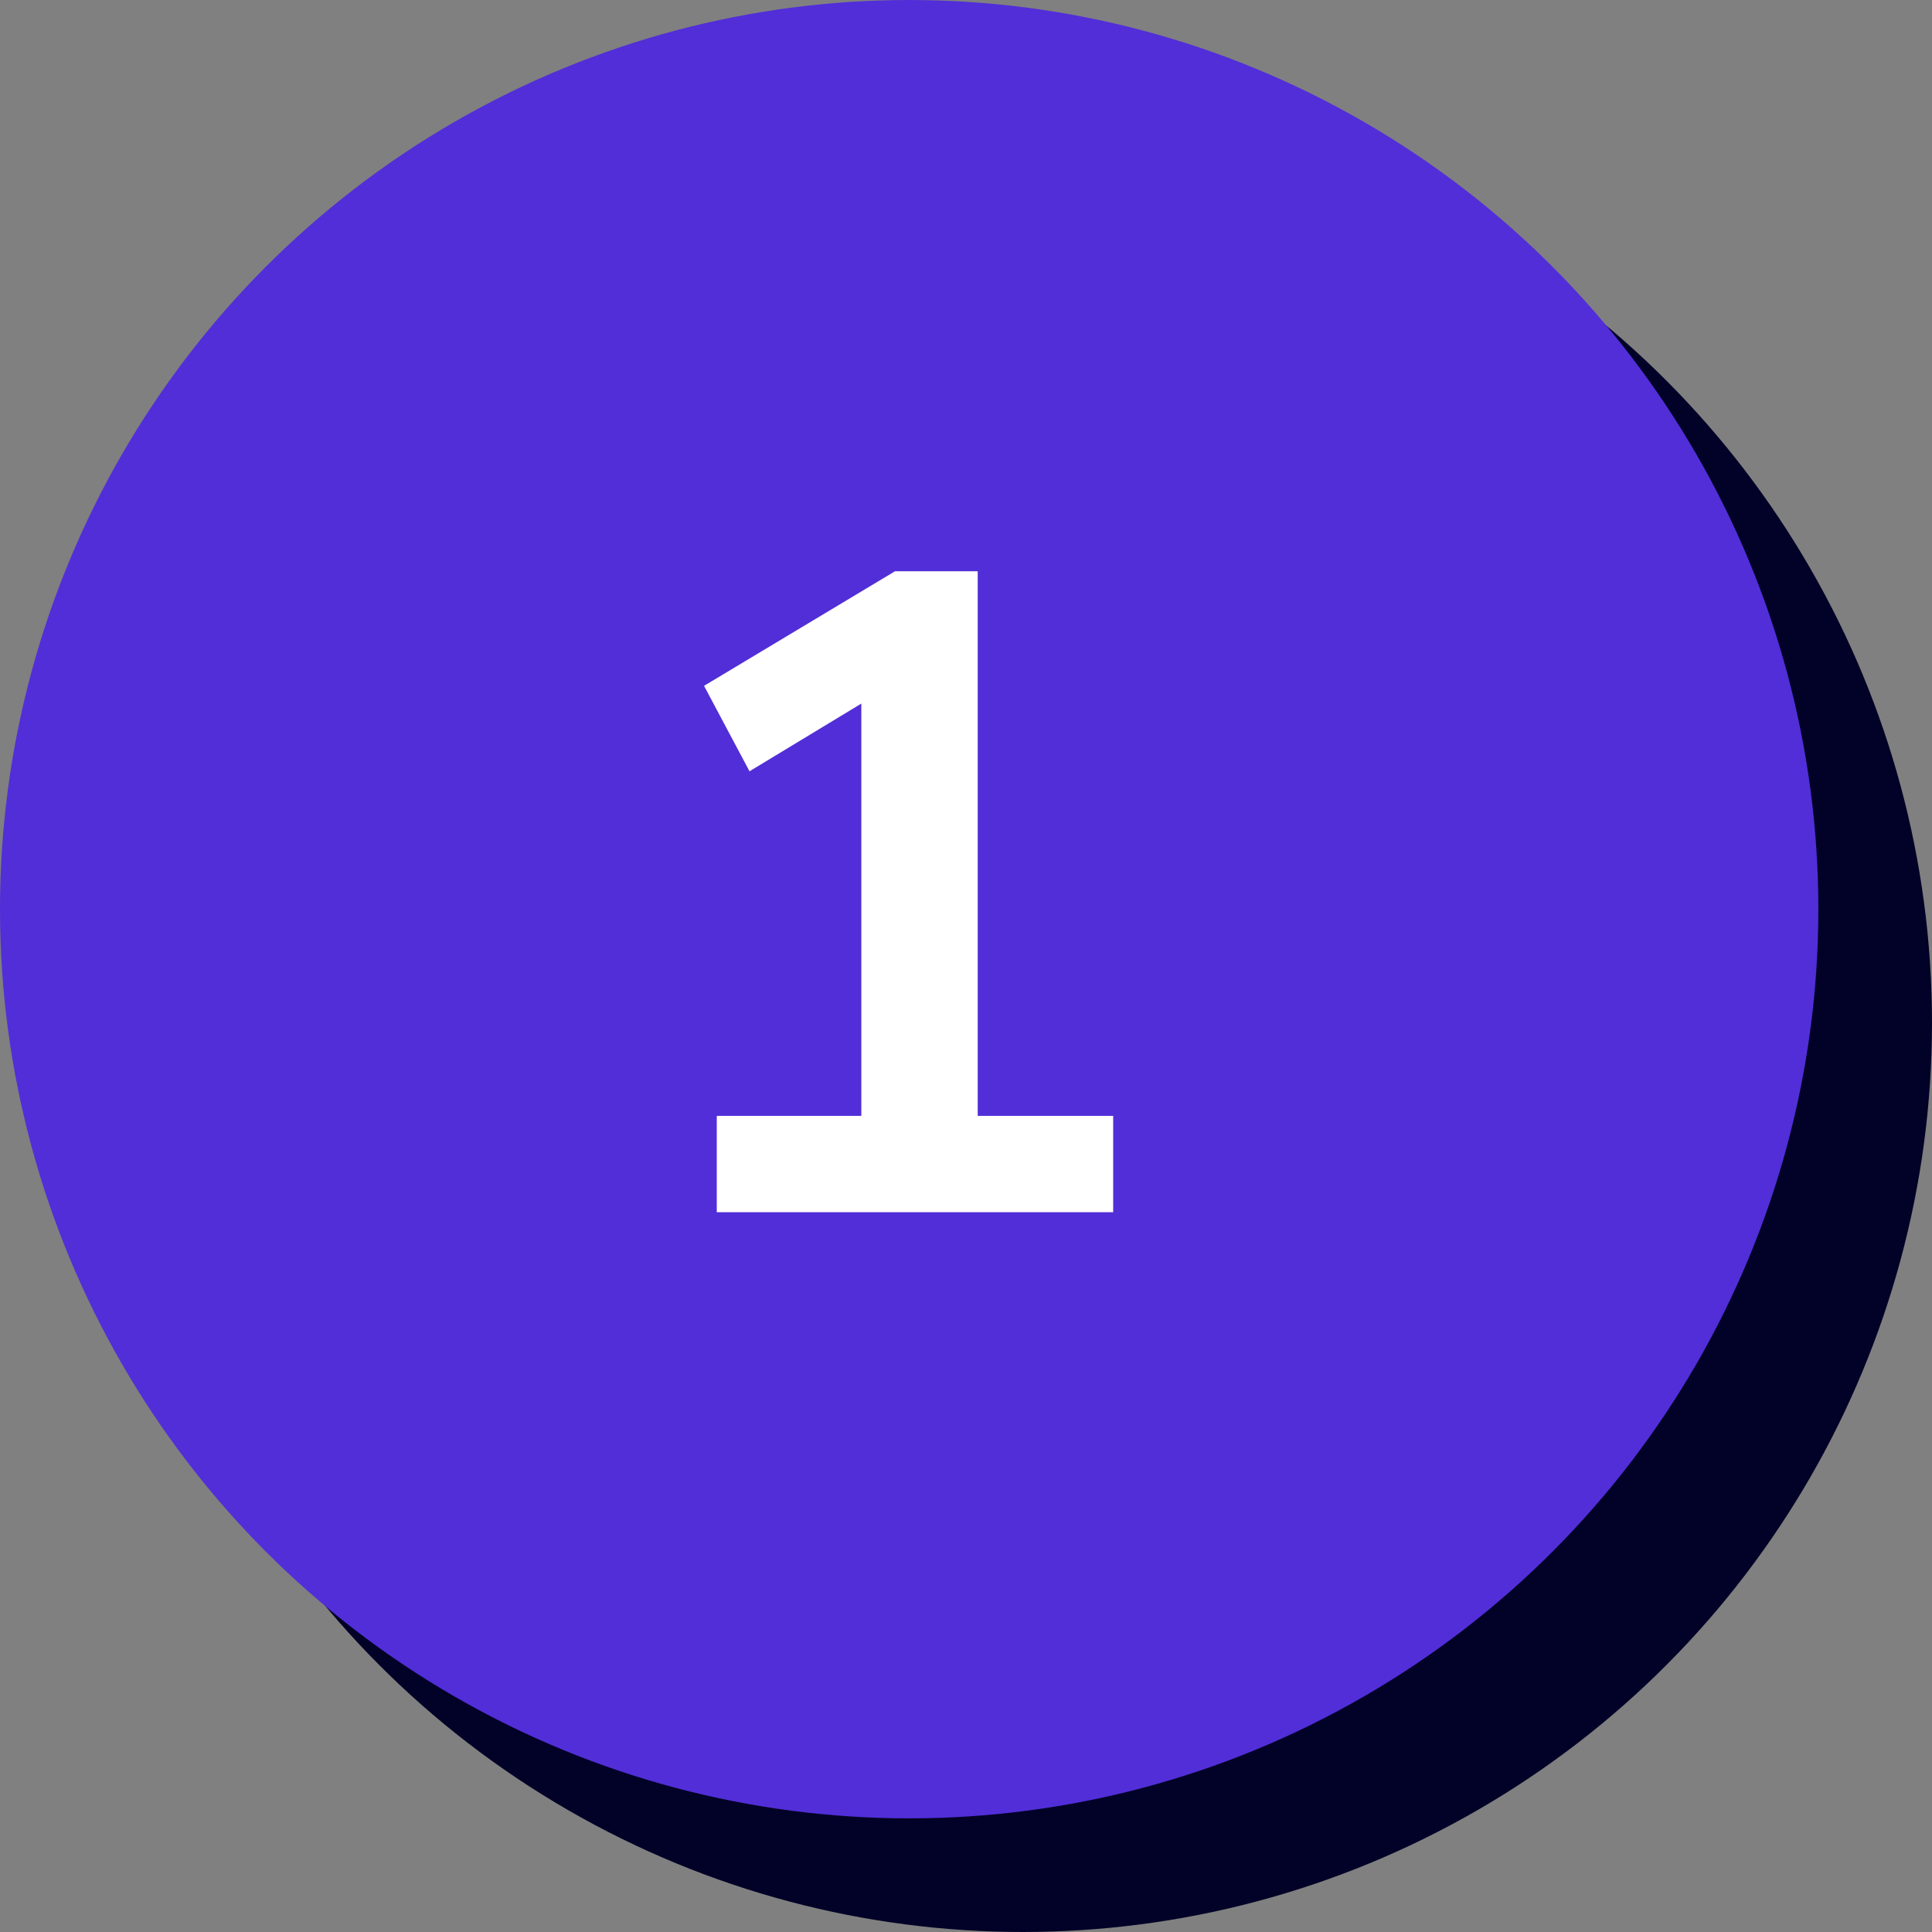
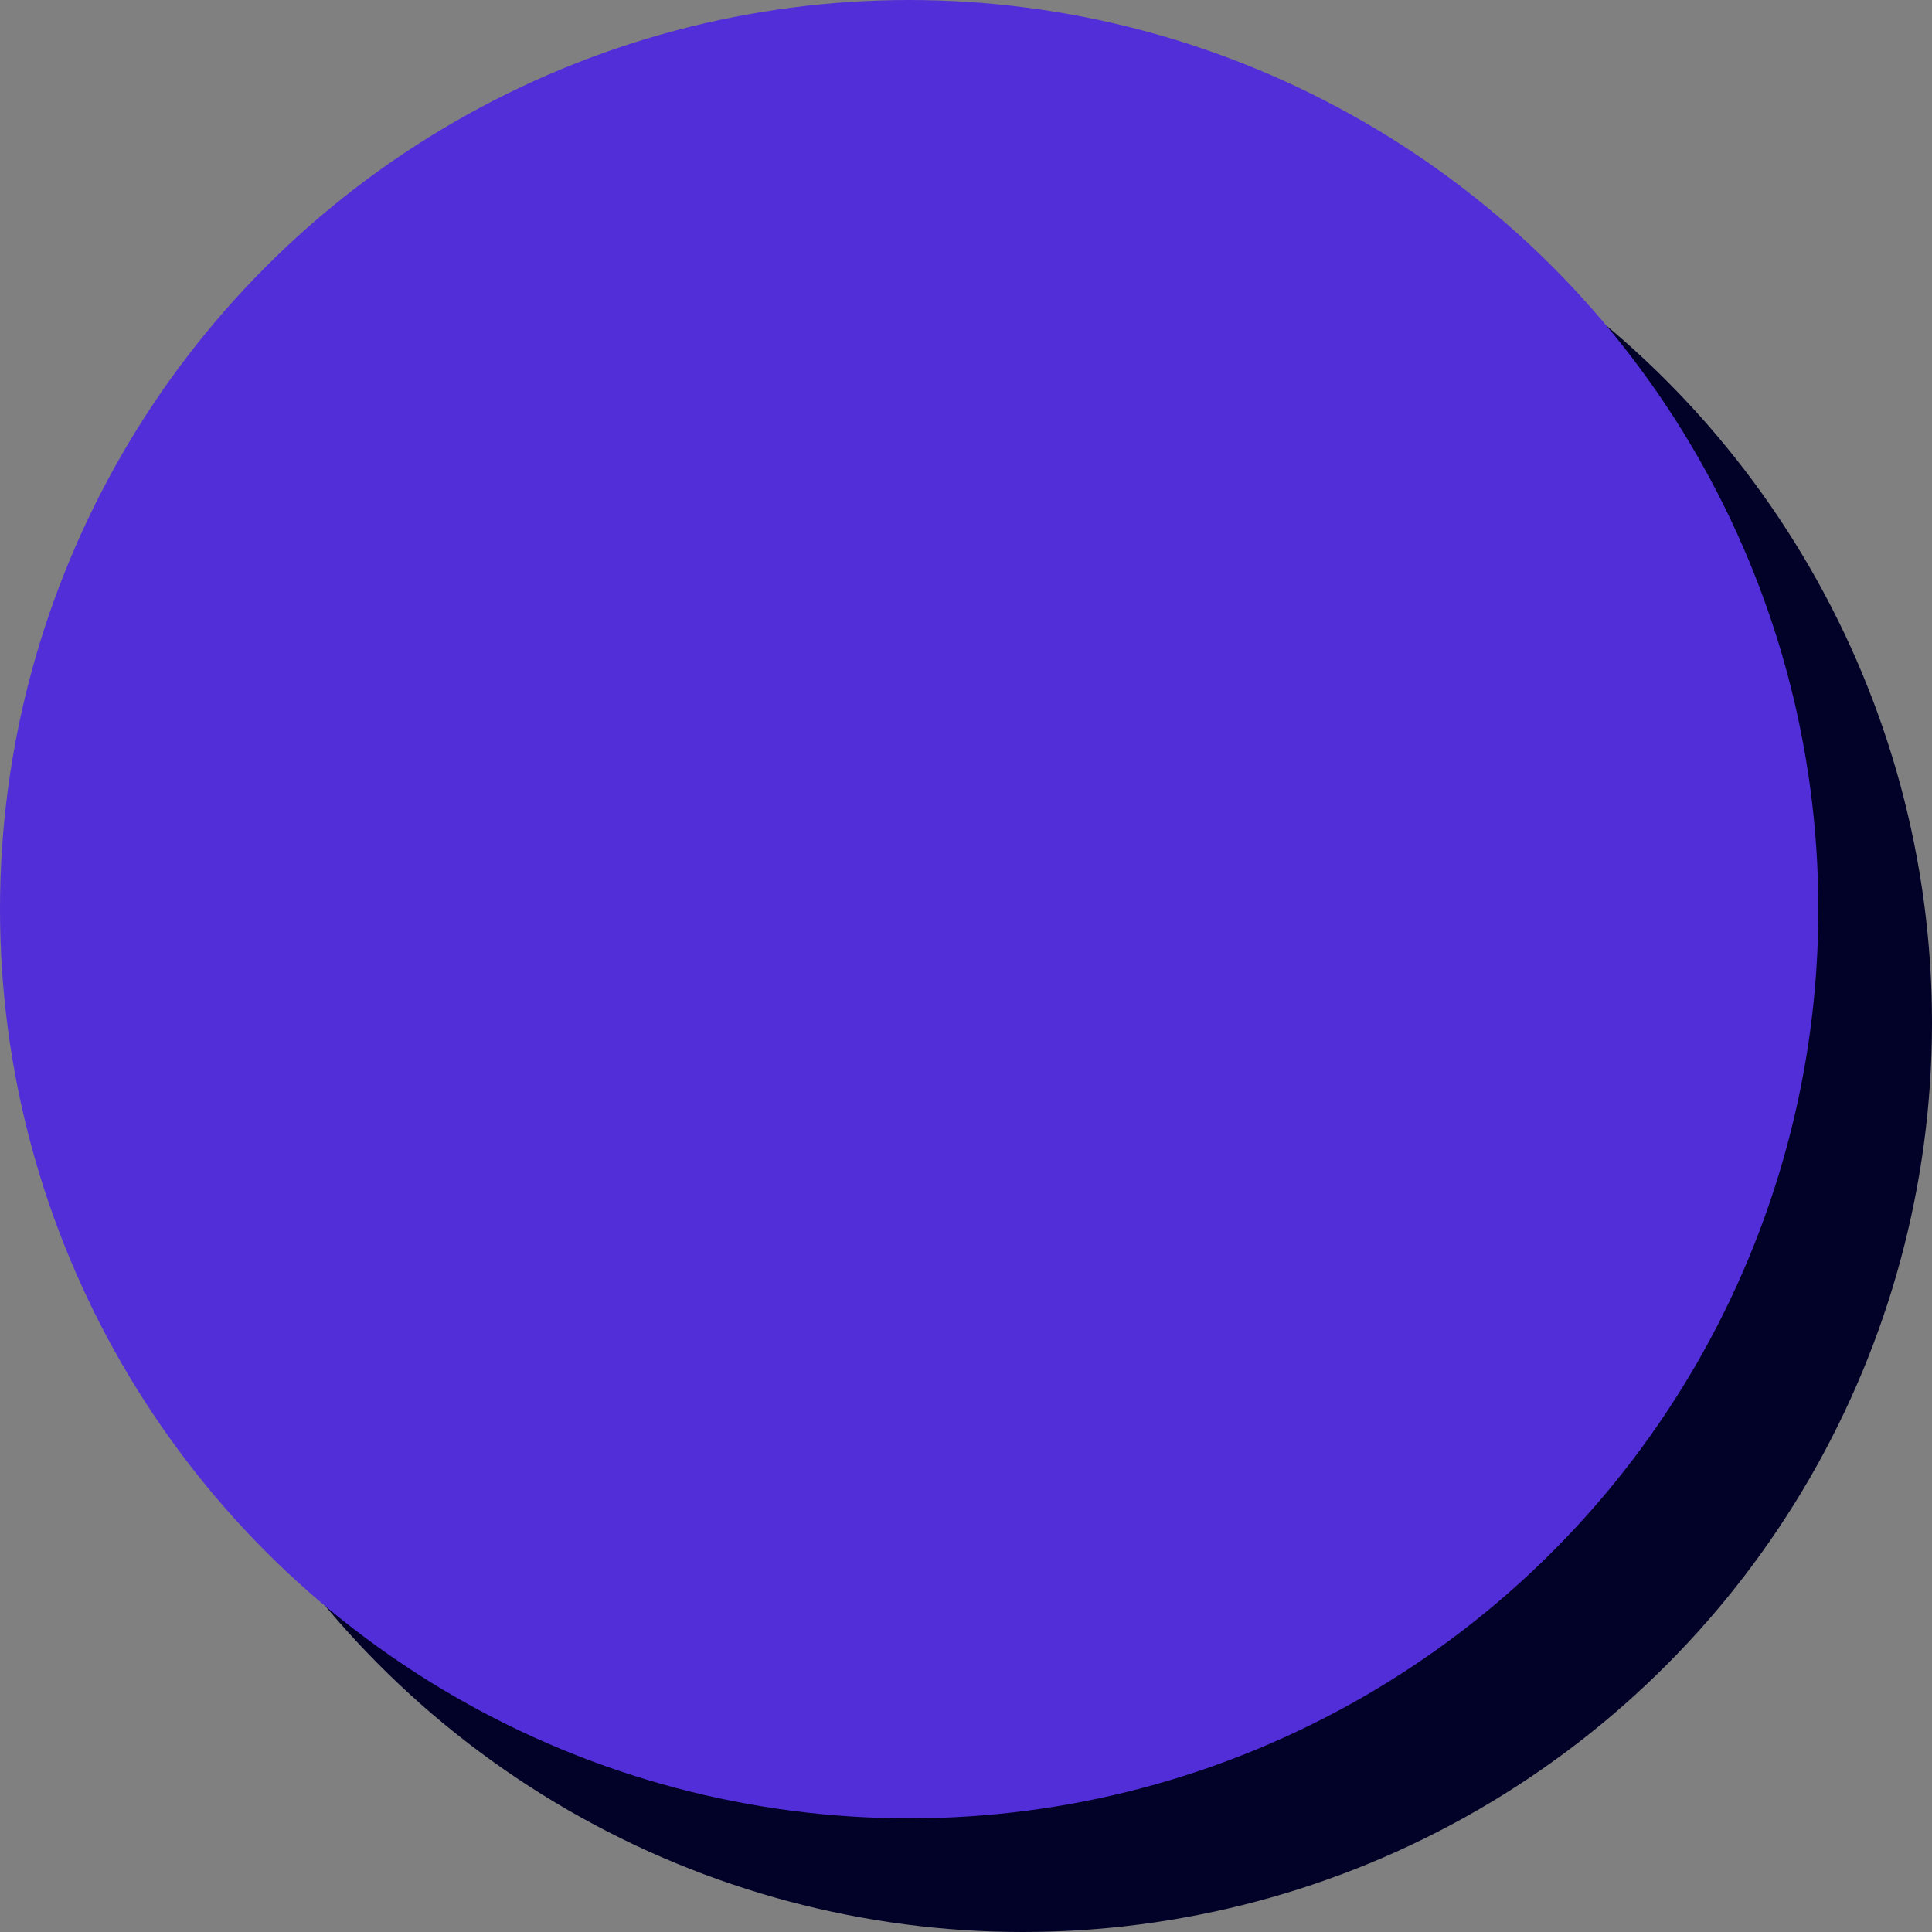
<svg xmlns="http://www.w3.org/2000/svg" width="51" height="51" viewBox="0 0 51 51" fill="none">
  <rect x="0" y="0" width="51" height="51" fill="#808080" stroke="none" />
  <circle cx="27" cy="27" r="24" fill="#020228" />
  <circle cx="24" cy="24" r="24" fill="#522ED8" />
-   <path d="M18.921 32V29.456H22.737V17.672H24.225L19.785 20.36L18.585 18.104L23.625 15.08H25.809V29.456H29.385V32H18.921Z" fill="white" />
</svg>